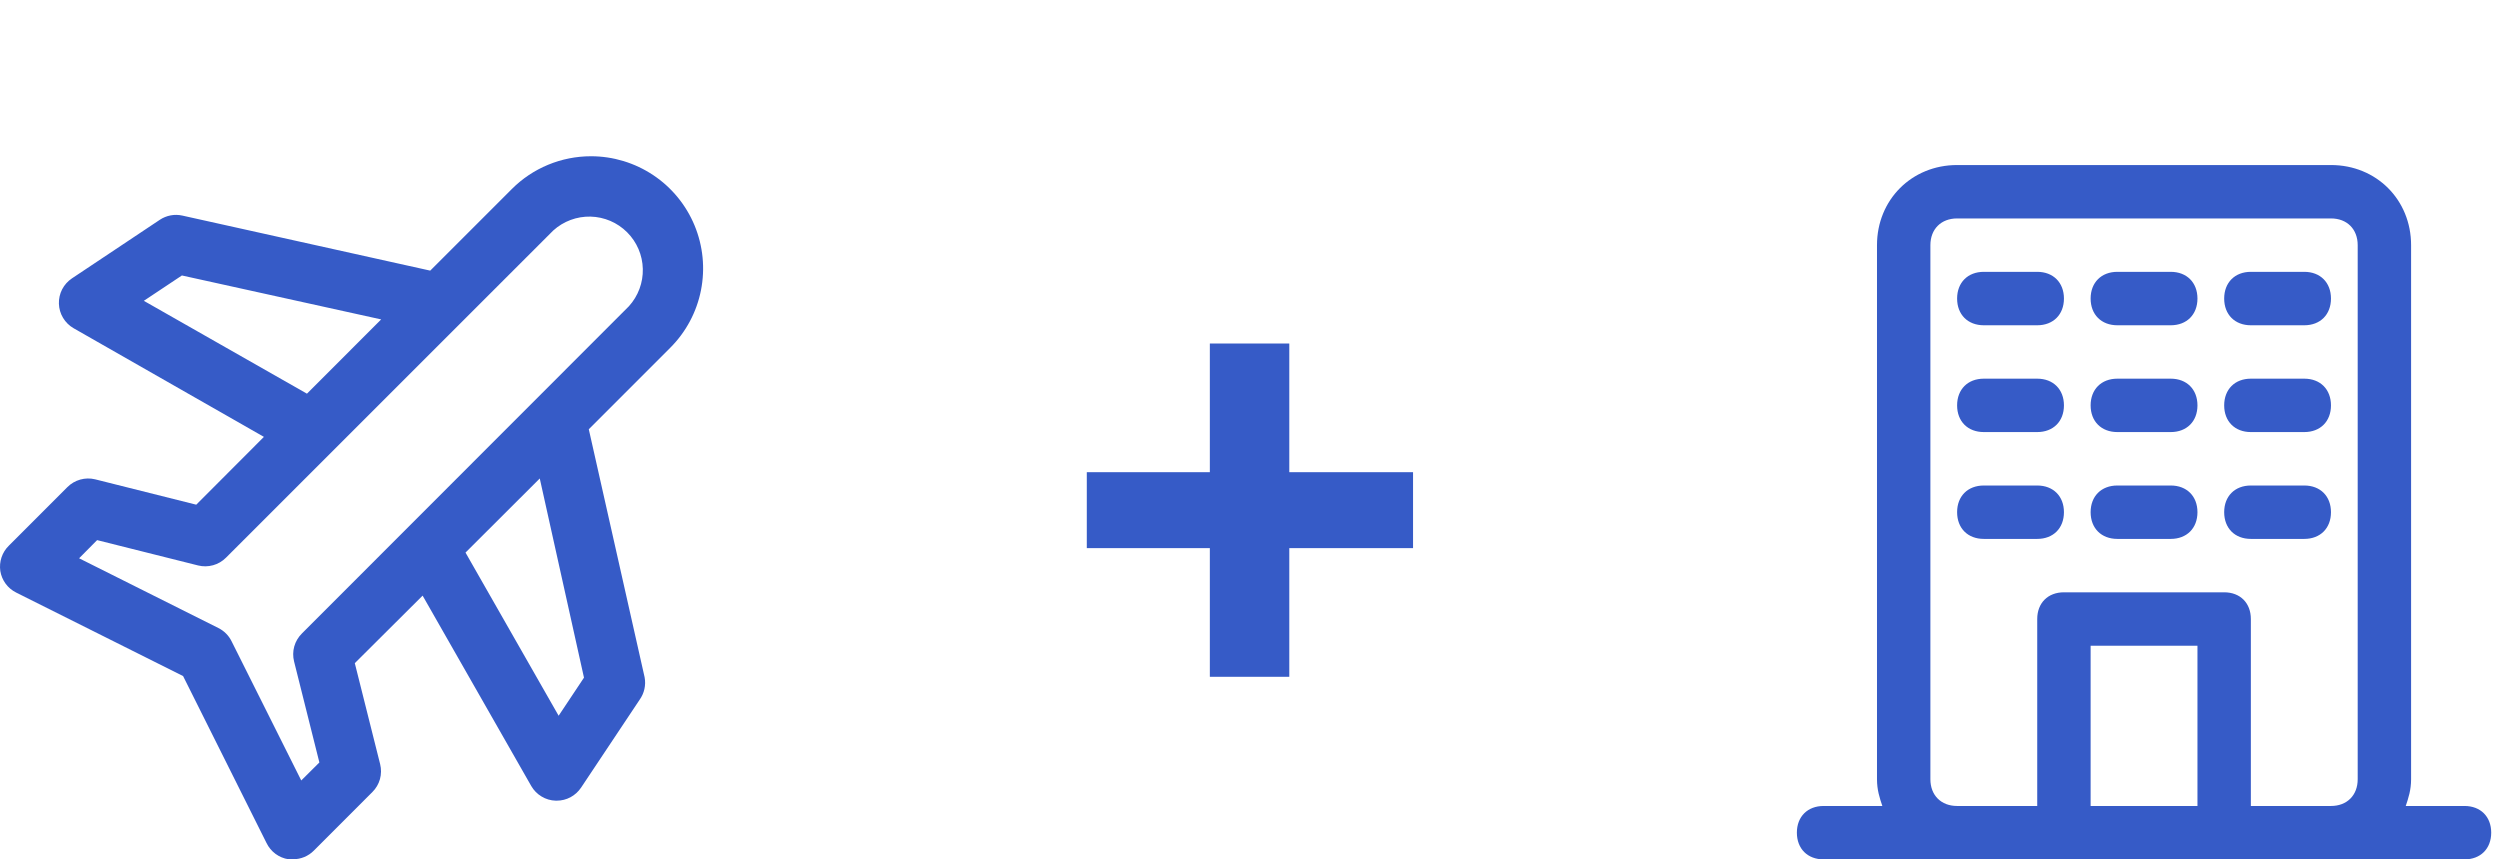
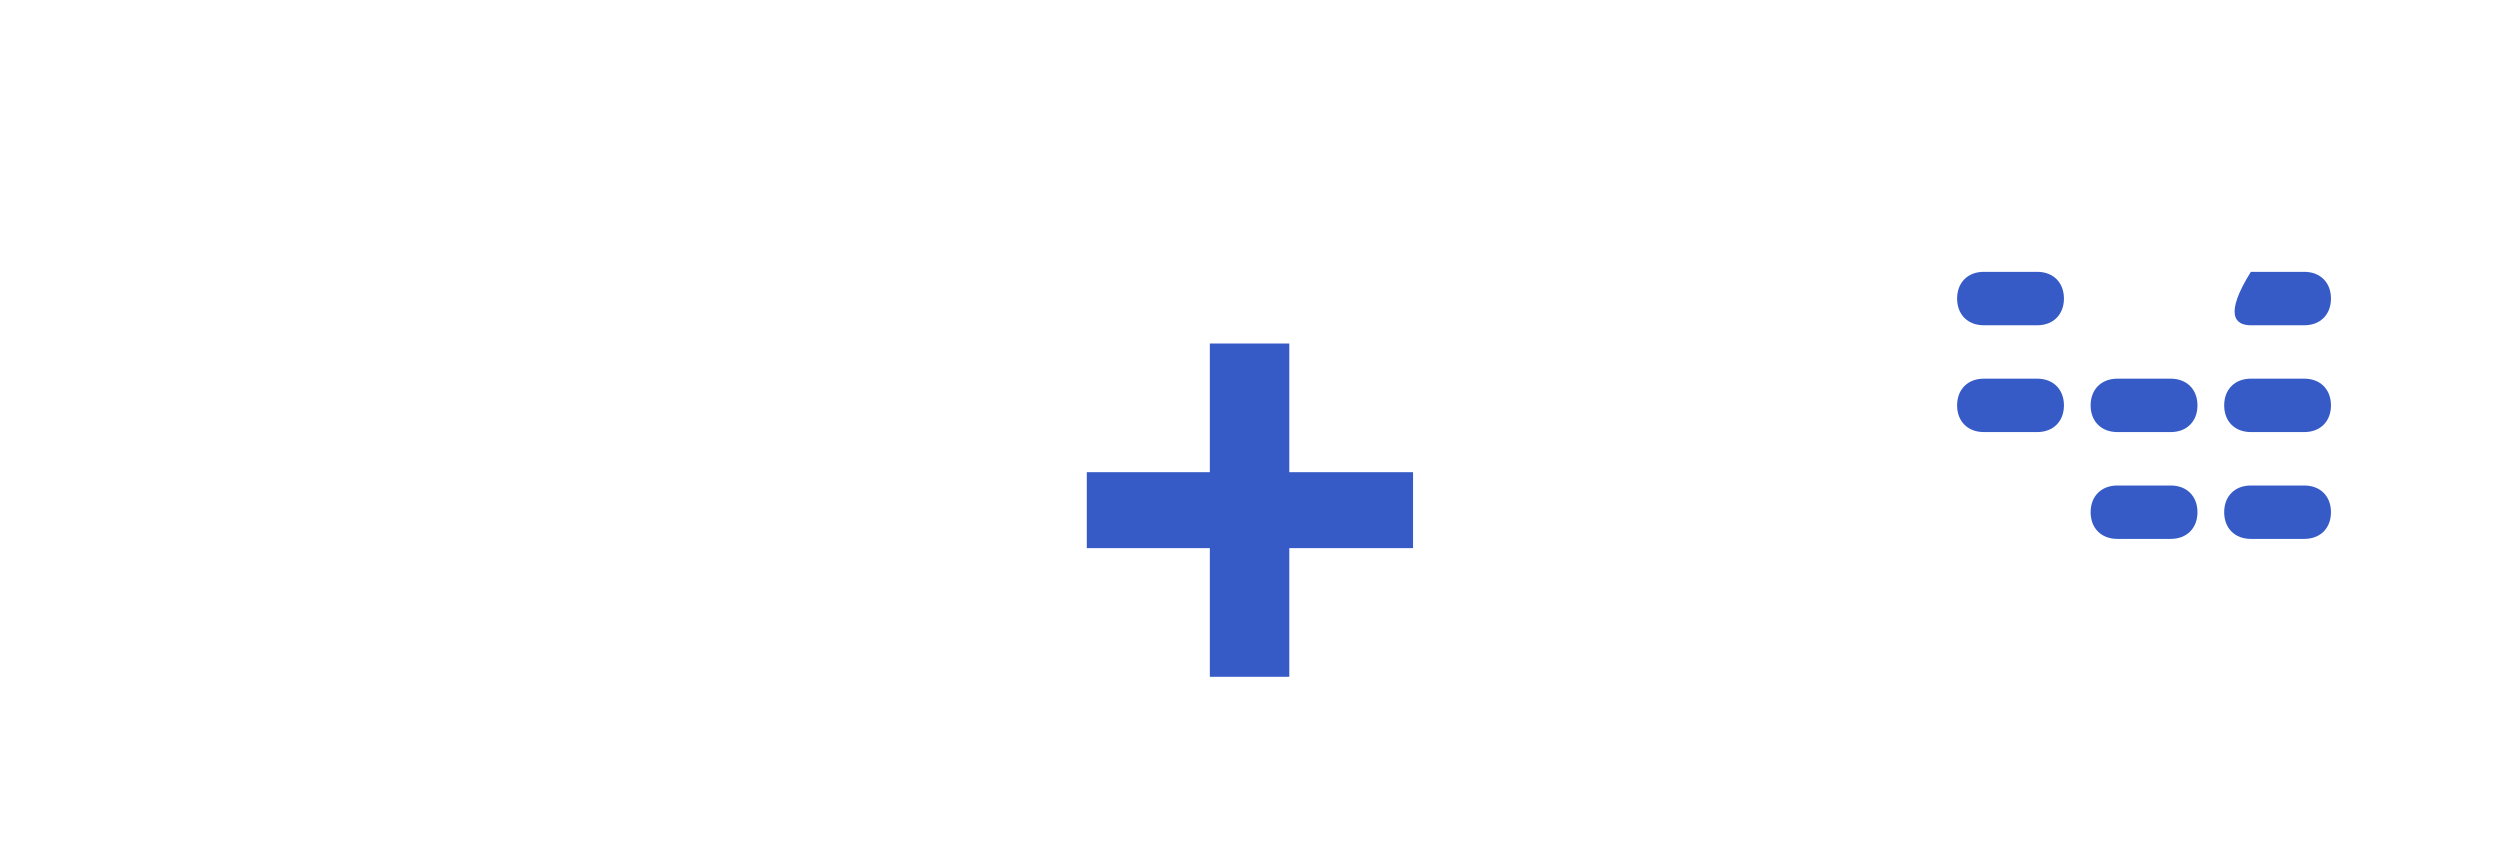
<svg xmlns="http://www.w3.org/2000/svg" width="64" height="22" viewBox="0 0 64 22" fill="none">
  <path d="M30.972 17.326H33.006V14.032H36.174V12.088H33.006V8.794H30.972V12.088H27.822V14.032H30.972V17.326Z" fill="#365BC7" />
-   <path d="M15.13 4C14.753 4 14.38 4.074 14.032 4.218C13.684 4.362 13.368 4.573 13.102 4.84L11.014 6.928L4.668 5.519C4.569 5.497 4.467 5.495 4.368 5.514C4.269 5.533 4.174 5.571 4.091 5.627L1.841 7.127C1.735 7.198 1.649 7.295 1.59 7.408C1.532 7.522 1.504 7.648 1.508 7.776C1.512 7.903 1.548 8.028 1.614 8.137C1.68 8.247 1.772 8.338 1.883 8.402L6.756 11.184L5.024 12.92L2.437 12.271C2.312 12.24 2.18 12.242 2.055 12.277C1.93 12.312 1.817 12.378 1.725 12.47L0.226 13.97C0.141 14.053 0.077 14.155 0.039 14.268C0.001 14.381 -0.009 14.501 0.008 14.618C0.027 14.736 0.074 14.847 0.144 14.943C0.215 15.039 0.307 15.116 0.413 15.169L4.687 17.307L6.823 21.581C6.876 21.691 6.955 21.786 7.053 21.859C7.151 21.931 7.265 21.979 7.385 21.997C7.425 22.001 7.465 22.001 7.505 21.997C7.704 21.996 7.894 21.917 8.034 21.776L9.533 20.276C9.625 20.185 9.692 20.071 9.727 19.946C9.761 19.821 9.763 19.69 9.732 19.564L9.083 16.977L10.819 15.248L13.6 20.122C13.664 20.233 13.755 20.326 13.865 20.391C13.974 20.457 14.099 20.494 14.226 20.497H14.253C14.376 20.497 14.497 20.467 14.605 20.409C14.714 20.35 14.806 20.266 14.875 20.164L16.374 17.914C16.433 17.831 16.475 17.738 16.497 17.639C16.519 17.539 16.521 17.437 16.502 17.337L15.073 10.989L17.161 8.9C17.562 8.499 17.835 7.987 17.945 7.43C18.055 6.873 17.998 6.296 17.781 5.772C17.564 5.248 17.196 4.799 16.724 4.484C16.252 4.169 15.697 4 15.13 4ZM3.682 7.701L4.657 7.052L9.758 8.177L7.858 10.078L3.682 7.701ZM14.95 17.348L14.301 18.323L11.917 14.146L13.818 12.249L14.95 17.348ZM16.101 7.839L7.727 16.219C7.635 16.311 7.568 16.424 7.533 16.549C7.498 16.674 7.497 16.806 7.528 16.932L8.176 19.519L7.712 19.98L5.927 16.414C5.855 16.268 5.736 16.15 5.59 16.077L2.025 14.292L2.486 13.827L5.073 14.476C5.198 14.507 5.33 14.505 5.455 14.47C5.58 14.436 5.693 14.369 5.785 14.277L14.163 5.901C14.424 5.664 14.766 5.537 15.118 5.545C15.47 5.554 15.806 5.697 16.055 5.947C16.304 6.196 16.448 6.531 16.456 6.884C16.465 7.236 16.337 7.578 16.101 7.839Z" fill="#365BC7" />
  <path d="M52.153 9.694H50.786C50.375 9.694 50.102 9.968 50.102 10.378C50.102 10.788 50.375 11.061 50.786 11.061H52.153C52.563 11.061 52.837 10.788 52.837 10.378C52.837 9.968 52.563 9.694 52.153 9.694Z" fill="#365BC7" />
-   <path d="M52.153 12.429H50.786C50.375 12.429 50.102 12.702 50.102 13.112C50.102 13.523 50.375 13.796 50.786 13.796H52.153C52.563 13.796 52.837 13.523 52.837 13.112C52.837 12.702 52.563 12.429 52.153 12.429Z" fill="#365BC7" />
  <path d="M55.571 9.694H54.204C53.794 9.694 53.52 9.968 53.52 10.378C53.52 10.788 53.794 11.061 54.204 11.061H55.571C55.981 11.061 56.255 10.788 56.255 10.378C56.255 9.968 55.981 9.694 55.571 9.694Z" fill="#365BC7" />
  <path d="M55.571 12.429H54.204C53.794 12.429 53.52 12.702 53.52 13.112C53.52 13.523 53.794 13.796 54.204 13.796H55.571C55.981 13.796 56.255 13.523 56.255 13.112C56.255 12.702 55.981 12.429 55.571 12.429Z" fill="#365BC7" />
  <path d="M57.622 11.061H58.99C59.4 11.061 59.673 10.788 59.673 10.378C59.673 9.968 59.4 9.694 58.99 9.694H57.622C57.212 9.694 56.939 9.968 56.939 10.378C56.939 10.788 57.212 11.061 57.622 11.061Z" fill="#365BC7" />
  <path d="M52.153 6.959H50.786C50.375 6.959 50.102 7.233 50.102 7.643C50.102 8.053 50.375 8.327 50.786 8.327H52.153C52.563 8.327 52.837 8.053 52.837 7.643C52.837 7.233 52.563 6.959 52.153 6.959Z" fill="#365BC7" />
-   <path d="M55.571 6.959H54.204C53.794 6.959 53.52 7.233 53.52 7.643C53.52 8.053 53.794 8.327 54.204 8.327H55.571C55.981 8.327 56.255 8.053 56.255 7.643C56.255 7.233 55.981 6.959 55.571 6.959Z" fill="#365BC7" />
-   <path d="M57.622 8.327H58.99C59.4 8.327 59.673 8.053 59.673 7.643C59.673 7.233 59.4 6.959 58.99 6.959H57.622C57.212 6.959 56.939 7.233 56.939 7.643C56.939 8.053 57.212 8.327 57.622 8.327Z" fill="#365BC7" />
+   <path d="M57.622 8.327H58.99C59.4 8.327 59.673 8.053 59.673 7.643C59.673 7.233 59.4 6.959 58.99 6.959H57.622C56.939 8.053 57.212 8.327 57.622 8.327Z" fill="#365BC7" />
  <path d="M58.99 12.429H57.622C57.212 12.429 56.939 12.702 56.939 13.112C56.939 13.523 57.212 13.796 57.622 13.796H58.99C59.4 13.796 59.673 13.523 59.673 13.112C59.673 12.702 59.4 12.429 58.99 12.429Z" fill="#365BC7" />
-   <path d="M63.092 20.633H61.587C61.656 20.428 61.724 20.223 61.724 19.949V6.276C61.724 5.114 60.836 4.225 59.673 4.225H50.102C48.94 4.225 48.051 5.114 48.051 6.276V19.949C48.051 20.223 48.119 20.428 48.188 20.633H46.684C46.273 20.633 46 20.906 46 21.316C46 21.727 46.273 22 46.684 22H50.102H52.837H56.939H59.673H63.092C63.502 22 63.775 21.727 63.775 21.316C63.775 20.906 63.502 20.633 63.092 20.633ZM53.52 20.633V16.531H56.255V20.633H53.52ZM57.622 20.633V15.847C57.622 15.437 57.349 15.163 56.939 15.163H52.837C52.426 15.163 52.153 15.437 52.153 15.847V20.633H50.102C49.692 20.633 49.418 20.359 49.418 19.949V6.276C49.418 5.866 49.692 5.592 50.102 5.592H59.673C60.084 5.592 60.357 5.866 60.357 6.276V19.949C60.357 20.359 60.084 20.633 59.673 20.633H57.622Z" fill="#365BC7" />
</svg>